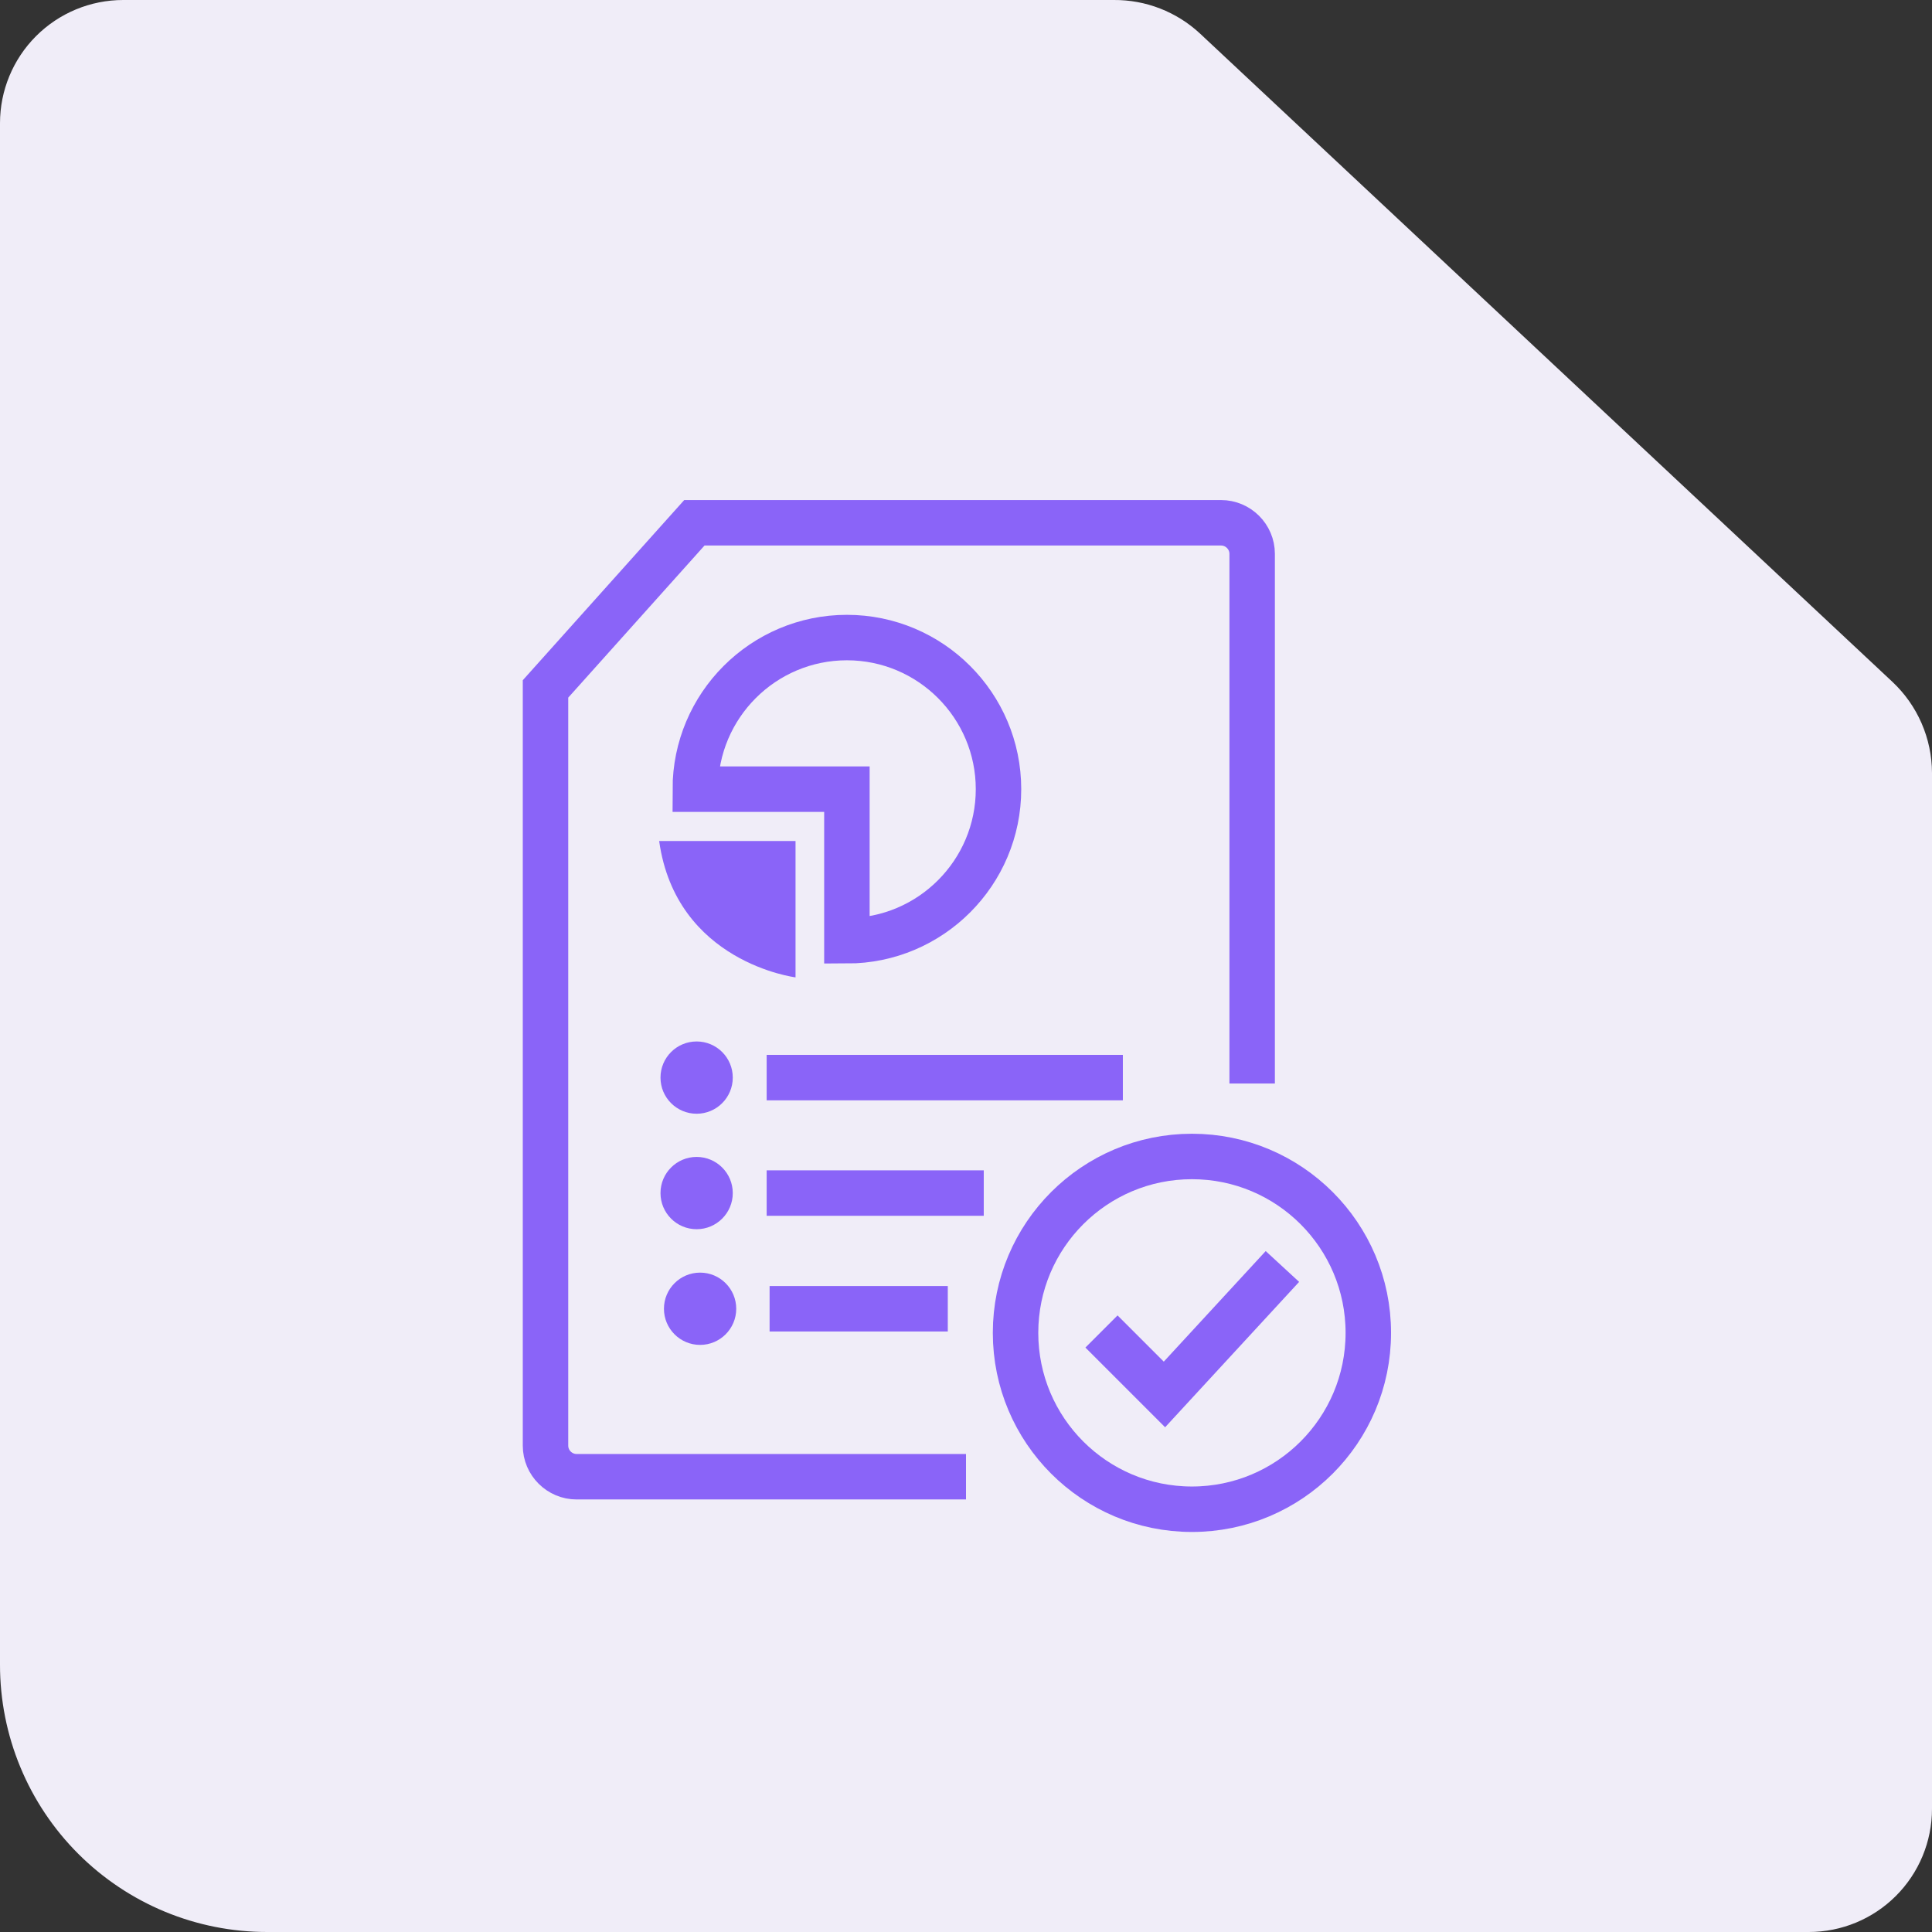
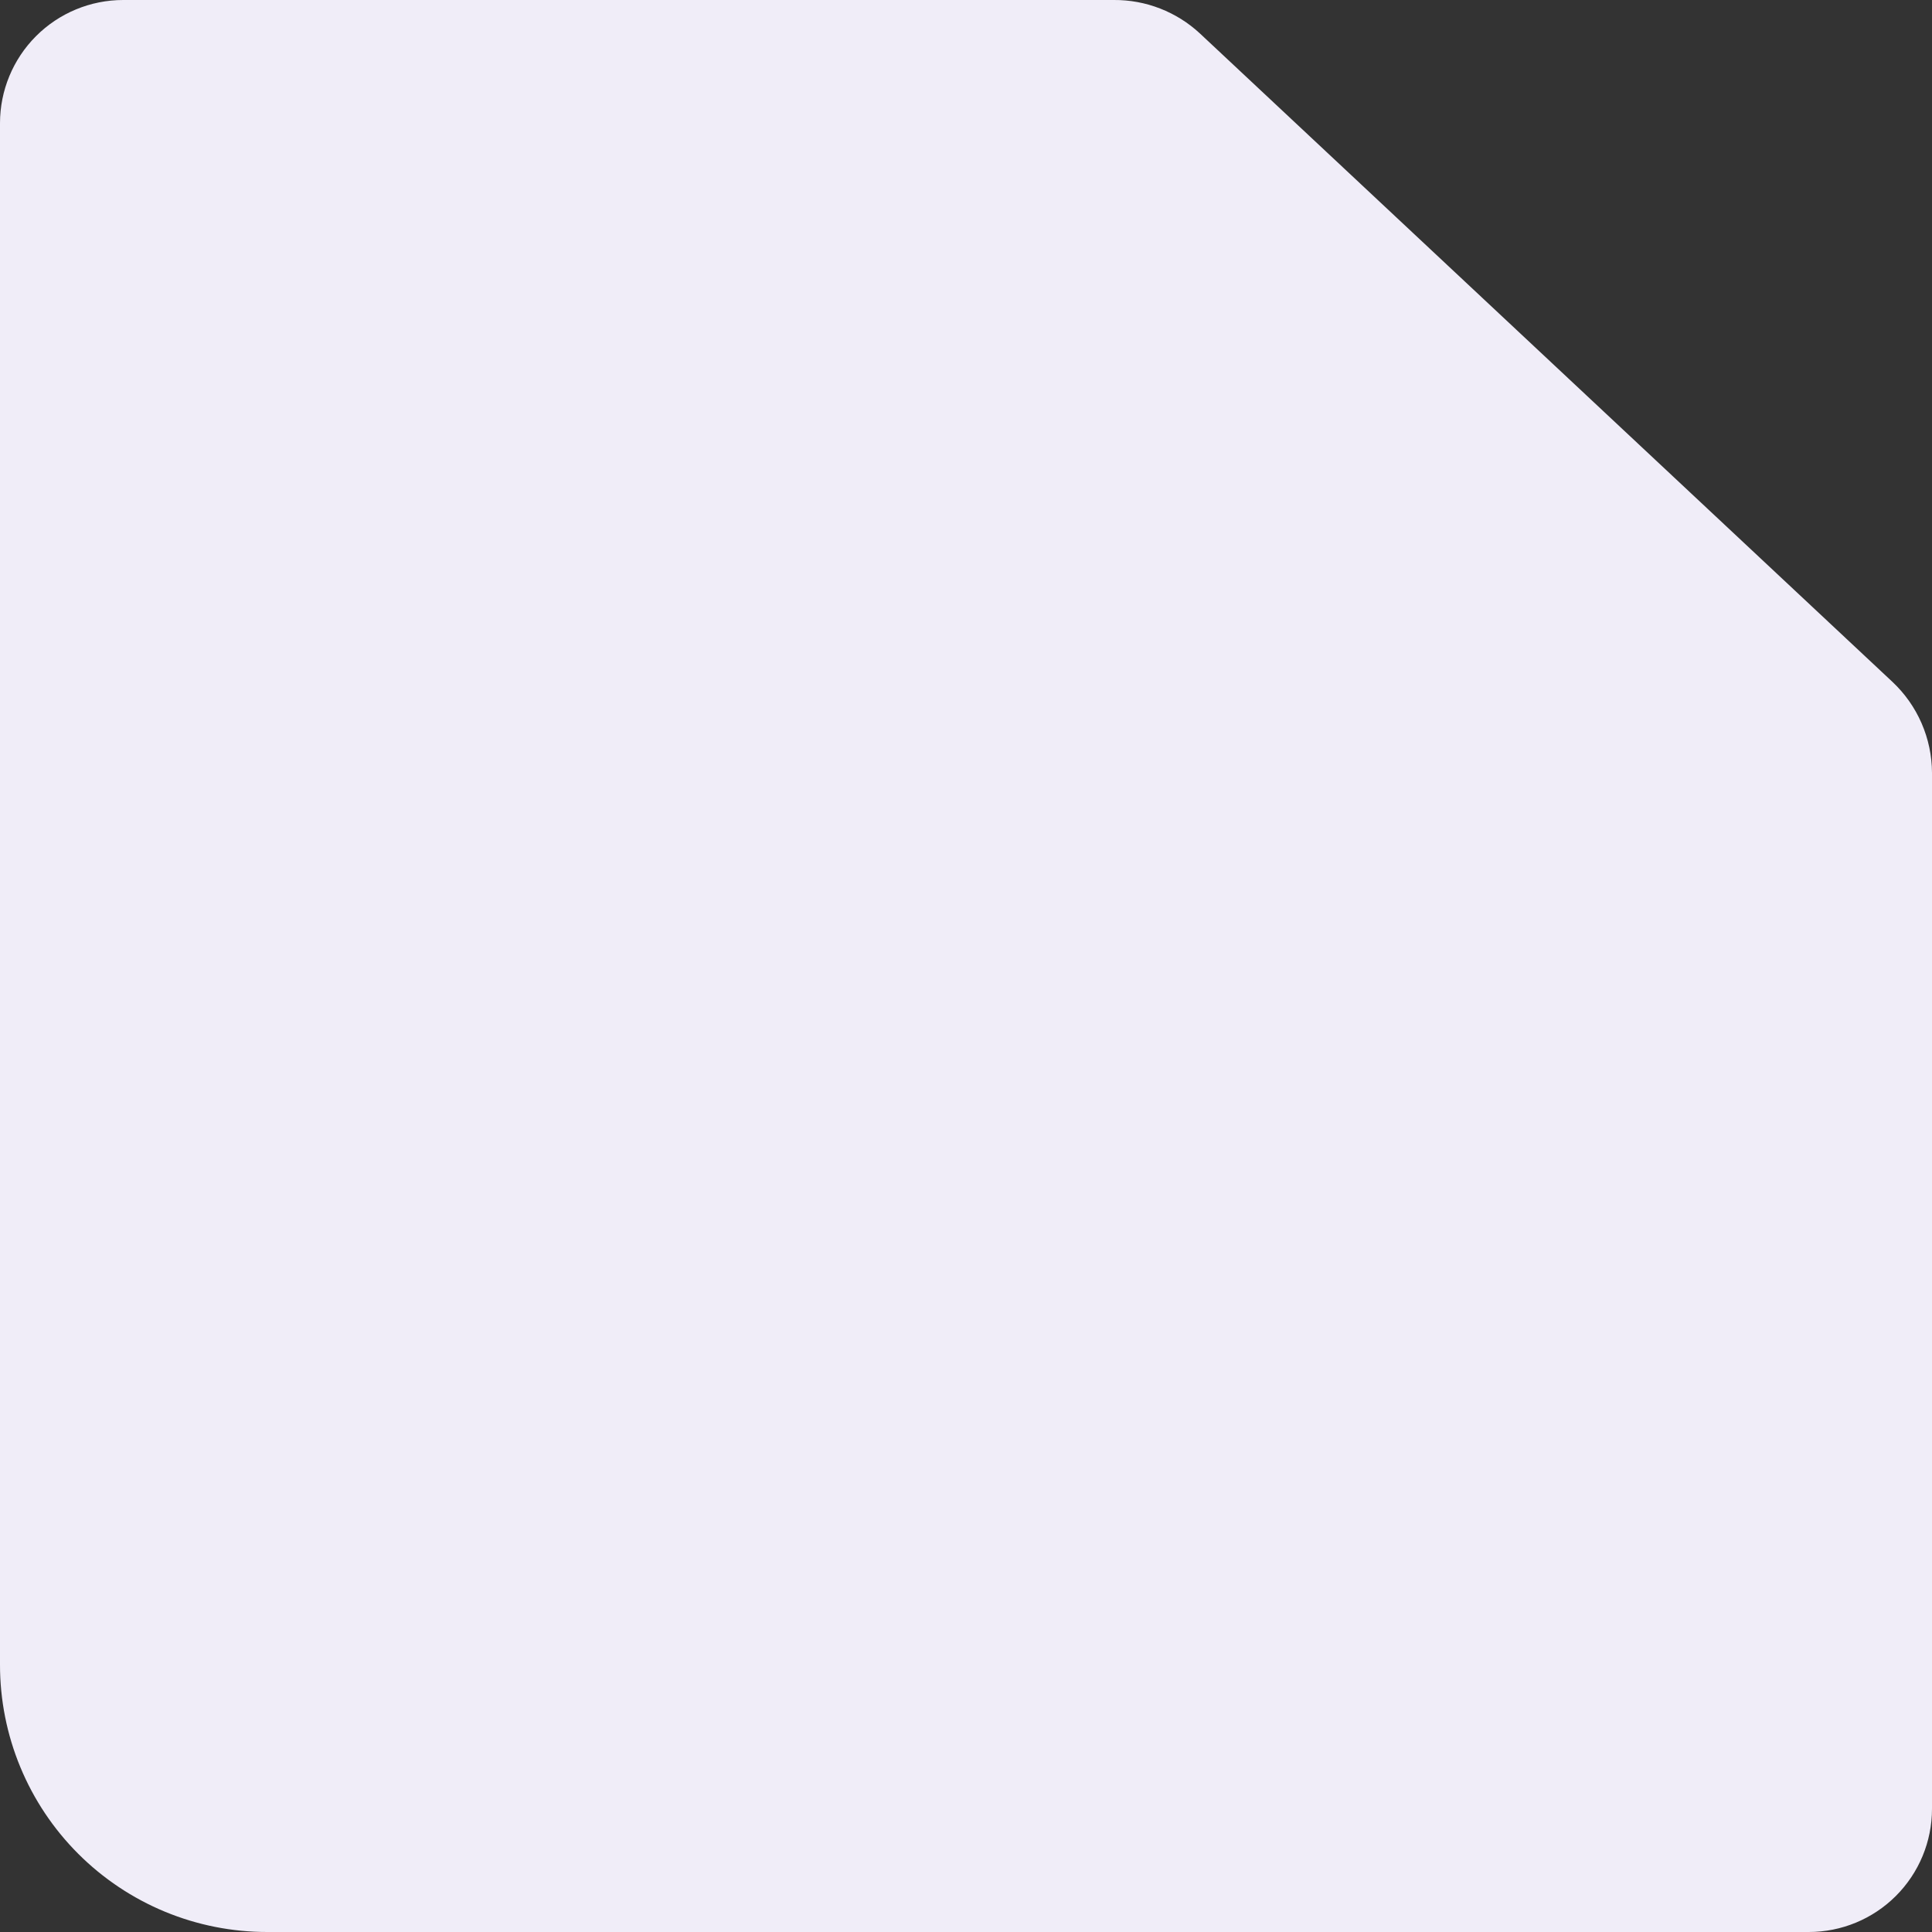
<svg xmlns="http://www.w3.org/2000/svg" width="85" height="85" viewBox="0 0 85 85" fill="none">
  <rect x="0" y="0" width="85" height="85" fill="#333333" stroke="none" />
  <path d="M49 0H5.42C3.983 0 2.604 0.571 1.587 1.588C0.571 2.604 4.25934e-06 3.983 4.25934e-06 5.42V73.24C-0.001 74.785 0.302 76.315 0.893 77.742C1.483 79.169 2.349 80.466 3.442 81.559C4.534 82.651 5.831 83.517 7.258 84.108C8.685 84.698 10.215 85.001 11.76 85H79.58C81.017 85 82.396 84.429 83.412 83.413C84.429 82.396 85 81.018 85 79.58V34C84.997 33.25 84.841 32.509 84.542 31.821C84.243 31.133 83.807 30.514 83.26 30L52.8 1.48C51.769 0.519 50.409 -0.011 49 0Z" fill="#F0EDF8" />
  <g clip-path="url(#clip0_13932_37639)">
    <path d="M52.44 66.4C56.725 66.4 60.2 62.926 60.2 58.64C60.2 54.354 56.725 50.88 52.44 50.88C48.154 50.88 44.68 54.354 44.68 58.64C44.68 62.926 48.154 66.4 52.44 66.4Z" stroke="#8A64F8" stroke-width="2" stroke-miterlimit="10" />
    <path d="M42.5 64.97H25.37C24.62 64.97 24 64.36 24 63.6V30.31L30.55 23H53.72C54.47 23 55.09 23.61 55.09 24.37V47.67" stroke="#8A64F8" stroke-width="2" stroke-miterlimit="10" />
    <path d="M37.26 41.39C40.94 41.39 43.93 38.4 43.93 34.72C43.93 31.04 40.94 28.05 37.26 28.05C33.58 28.05 30.59 31.04 30.59 34.72H37.26V41.39Z" stroke="#8A64F8" stroke-width="2" stroke-miterlimit="10" />
    <path d="M29 37H35V43C35 43 29.749 42.35 29 37Z" fill="#8A64F8" />
    <path d="M30.649 49C31.527 49 32.239 48.288 32.239 47.41C32.239 46.532 31.527 45.82 30.649 45.82C29.77 45.82 29.059 46.532 29.059 47.41C29.059 48.288 29.77 49 30.649 49Z" fill="#8A64F8" />
    <path d="M33.73 47.41H49.401" stroke="#8A64F8" stroke-width="2" stroke-miterlimit="10" />
-     <path d="M30.649 54.08C31.527 54.08 32.239 53.368 32.239 52.49C32.239 51.612 31.527 50.9 30.649 50.9C29.77 50.9 29.059 51.612 29.059 52.49C29.059 53.368 29.77 54.08 30.649 54.08Z" fill="#8A64F8" />
-     <path d="M33.73 52.49H43.281" stroke="#8A64F8" stroke-width="2" stroke-miterlimit="10" />
    <path d="M30.801 59.17C31.679 59.17 32.391 58.458 32.391 57.58C32.391 56.702 31.679 55.99 30.801 55.99C29.923 55.99 29.211 56.702 29.211 57.58C29.211 58.458 29.923 59.17 30.801 59.17Z" fill="#8A64F8" />
-     <path d="M33.859 57.58H41.699" stroke="#8A64F8" stroke-width="2" stroke-miterlimit="10" />
    <path d="M48.461 58.58L51.231 61.35L56.421 55.72" stroke="#8A64F8" stroke-width="2" stroke-miterlimit="10" />
  </g>
  <defs>
    <clipPath id="clip0_13932_37639">
-       <rect width="38.2" height="45.4" fill="white" transform="translate(23 22)" />
-     </clipPath>
+       </clipPath>
  </defs>
</svg>